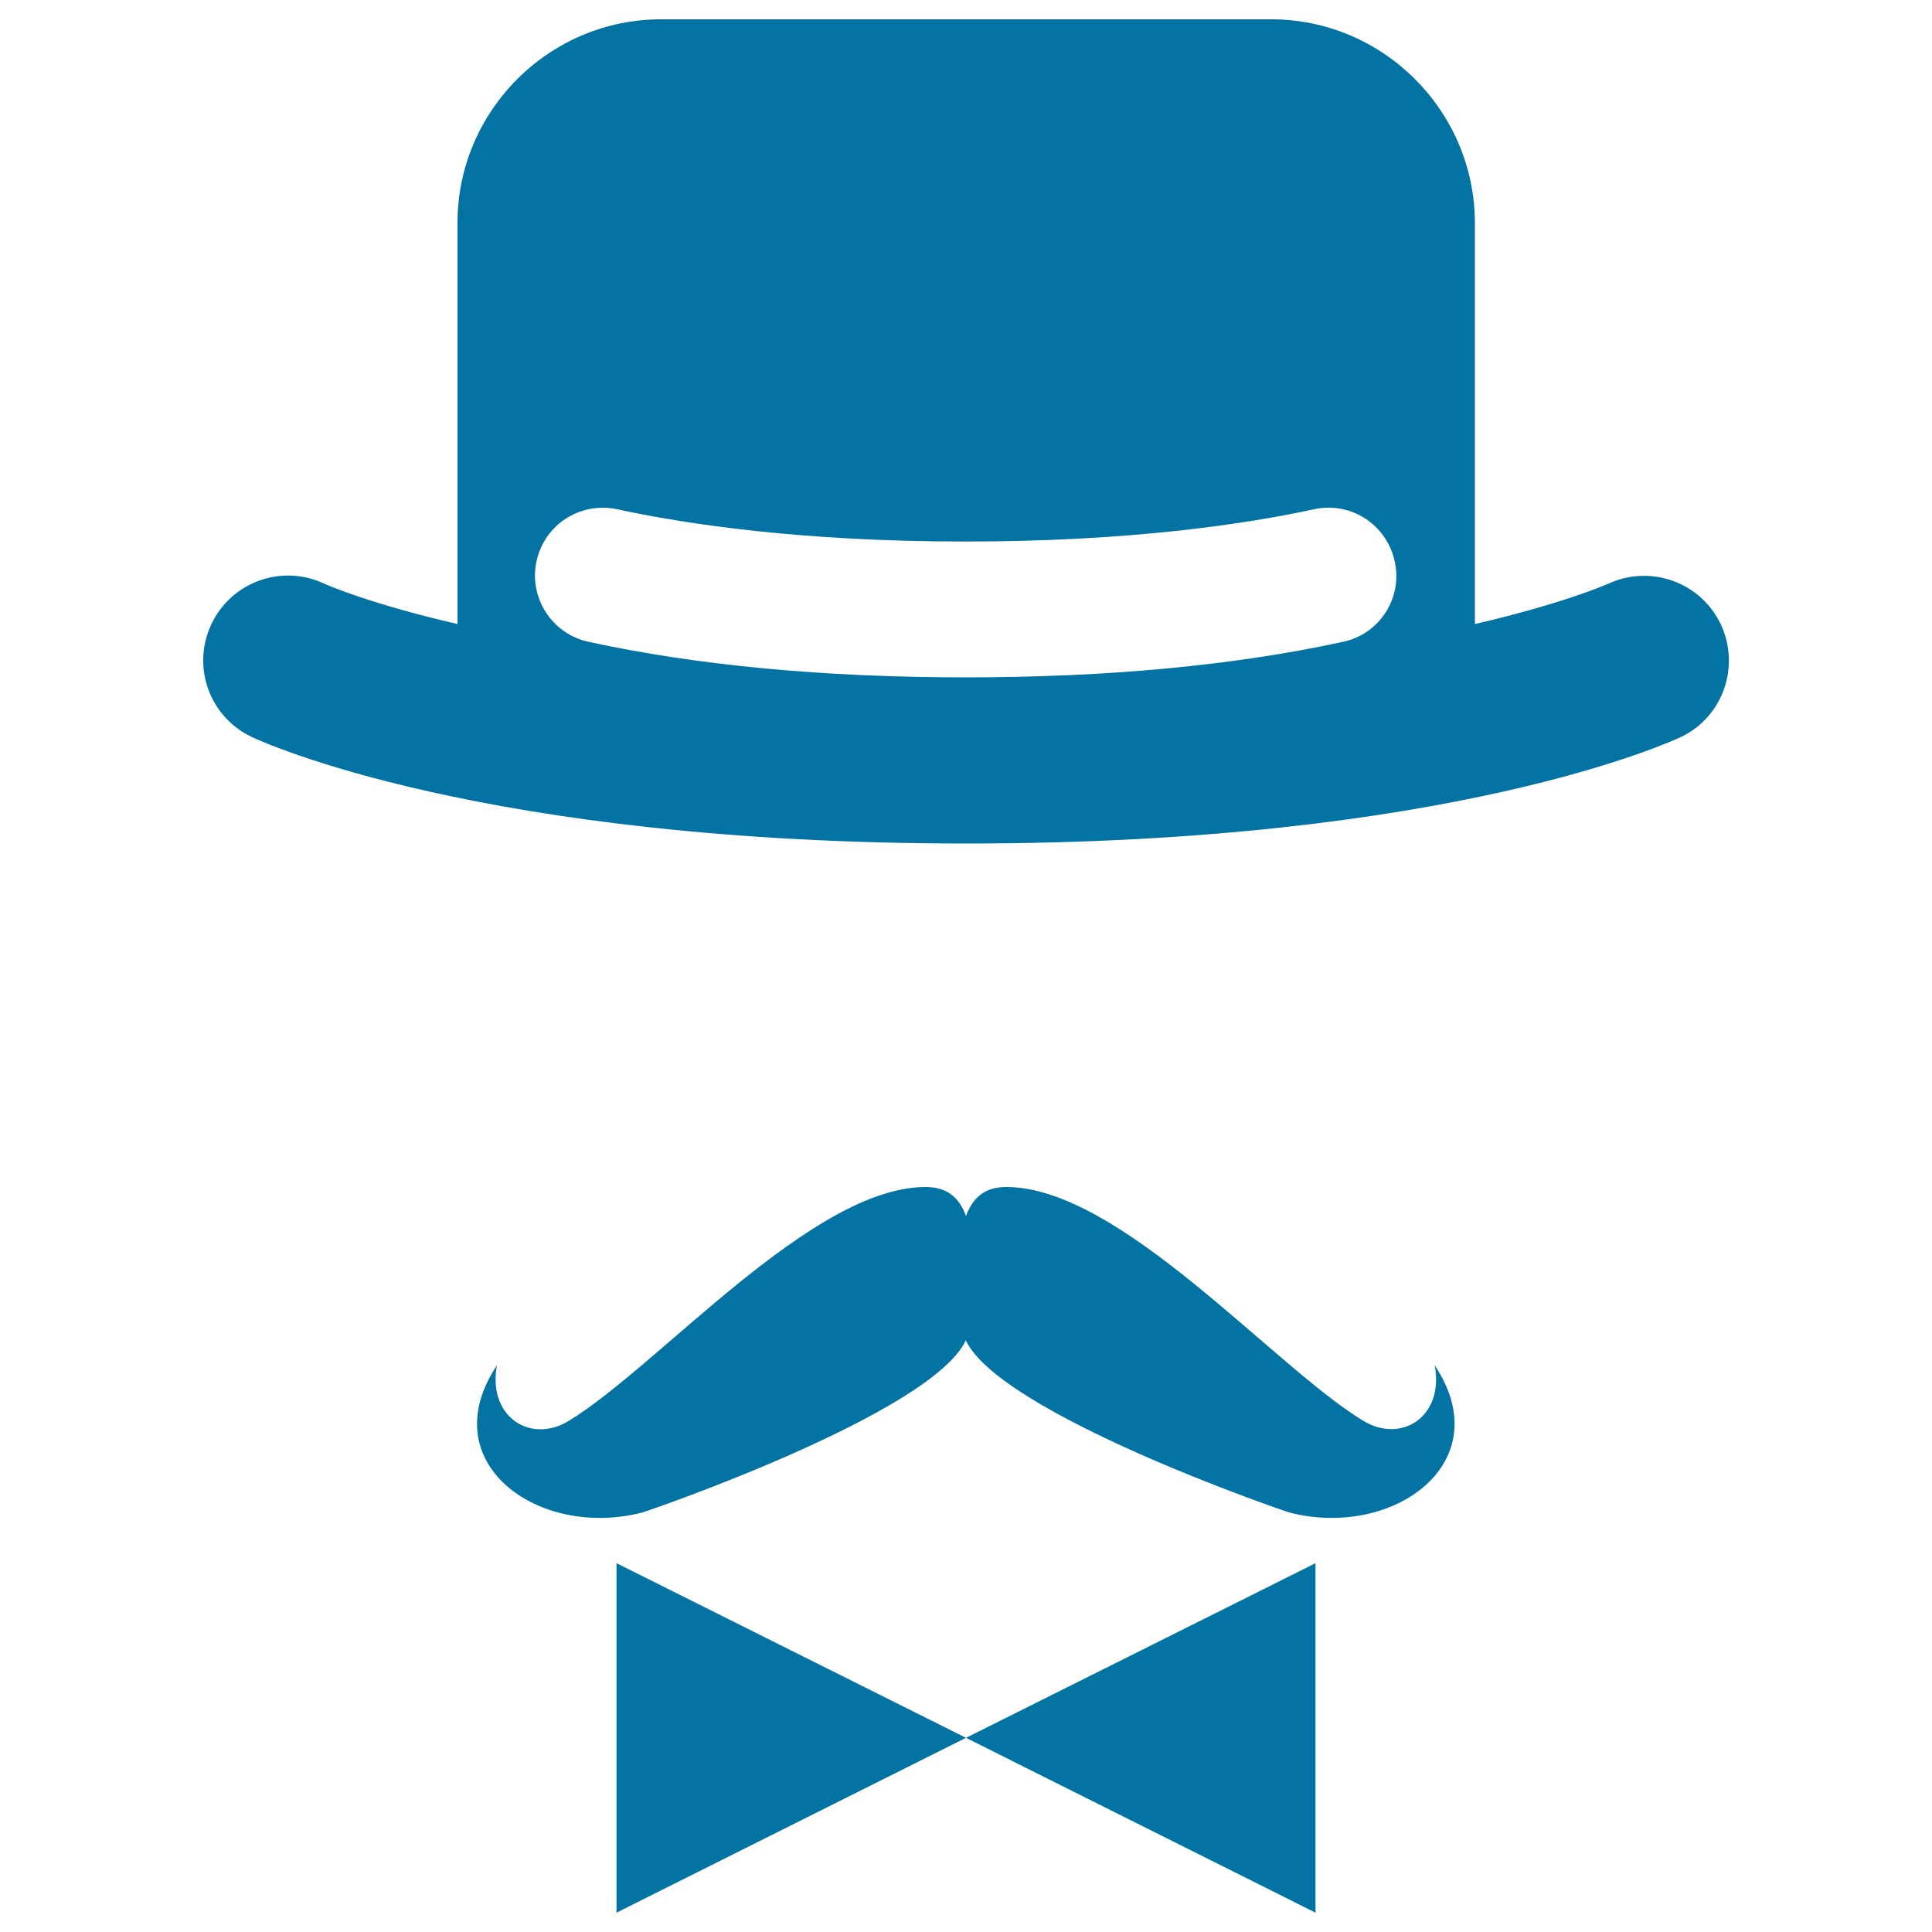
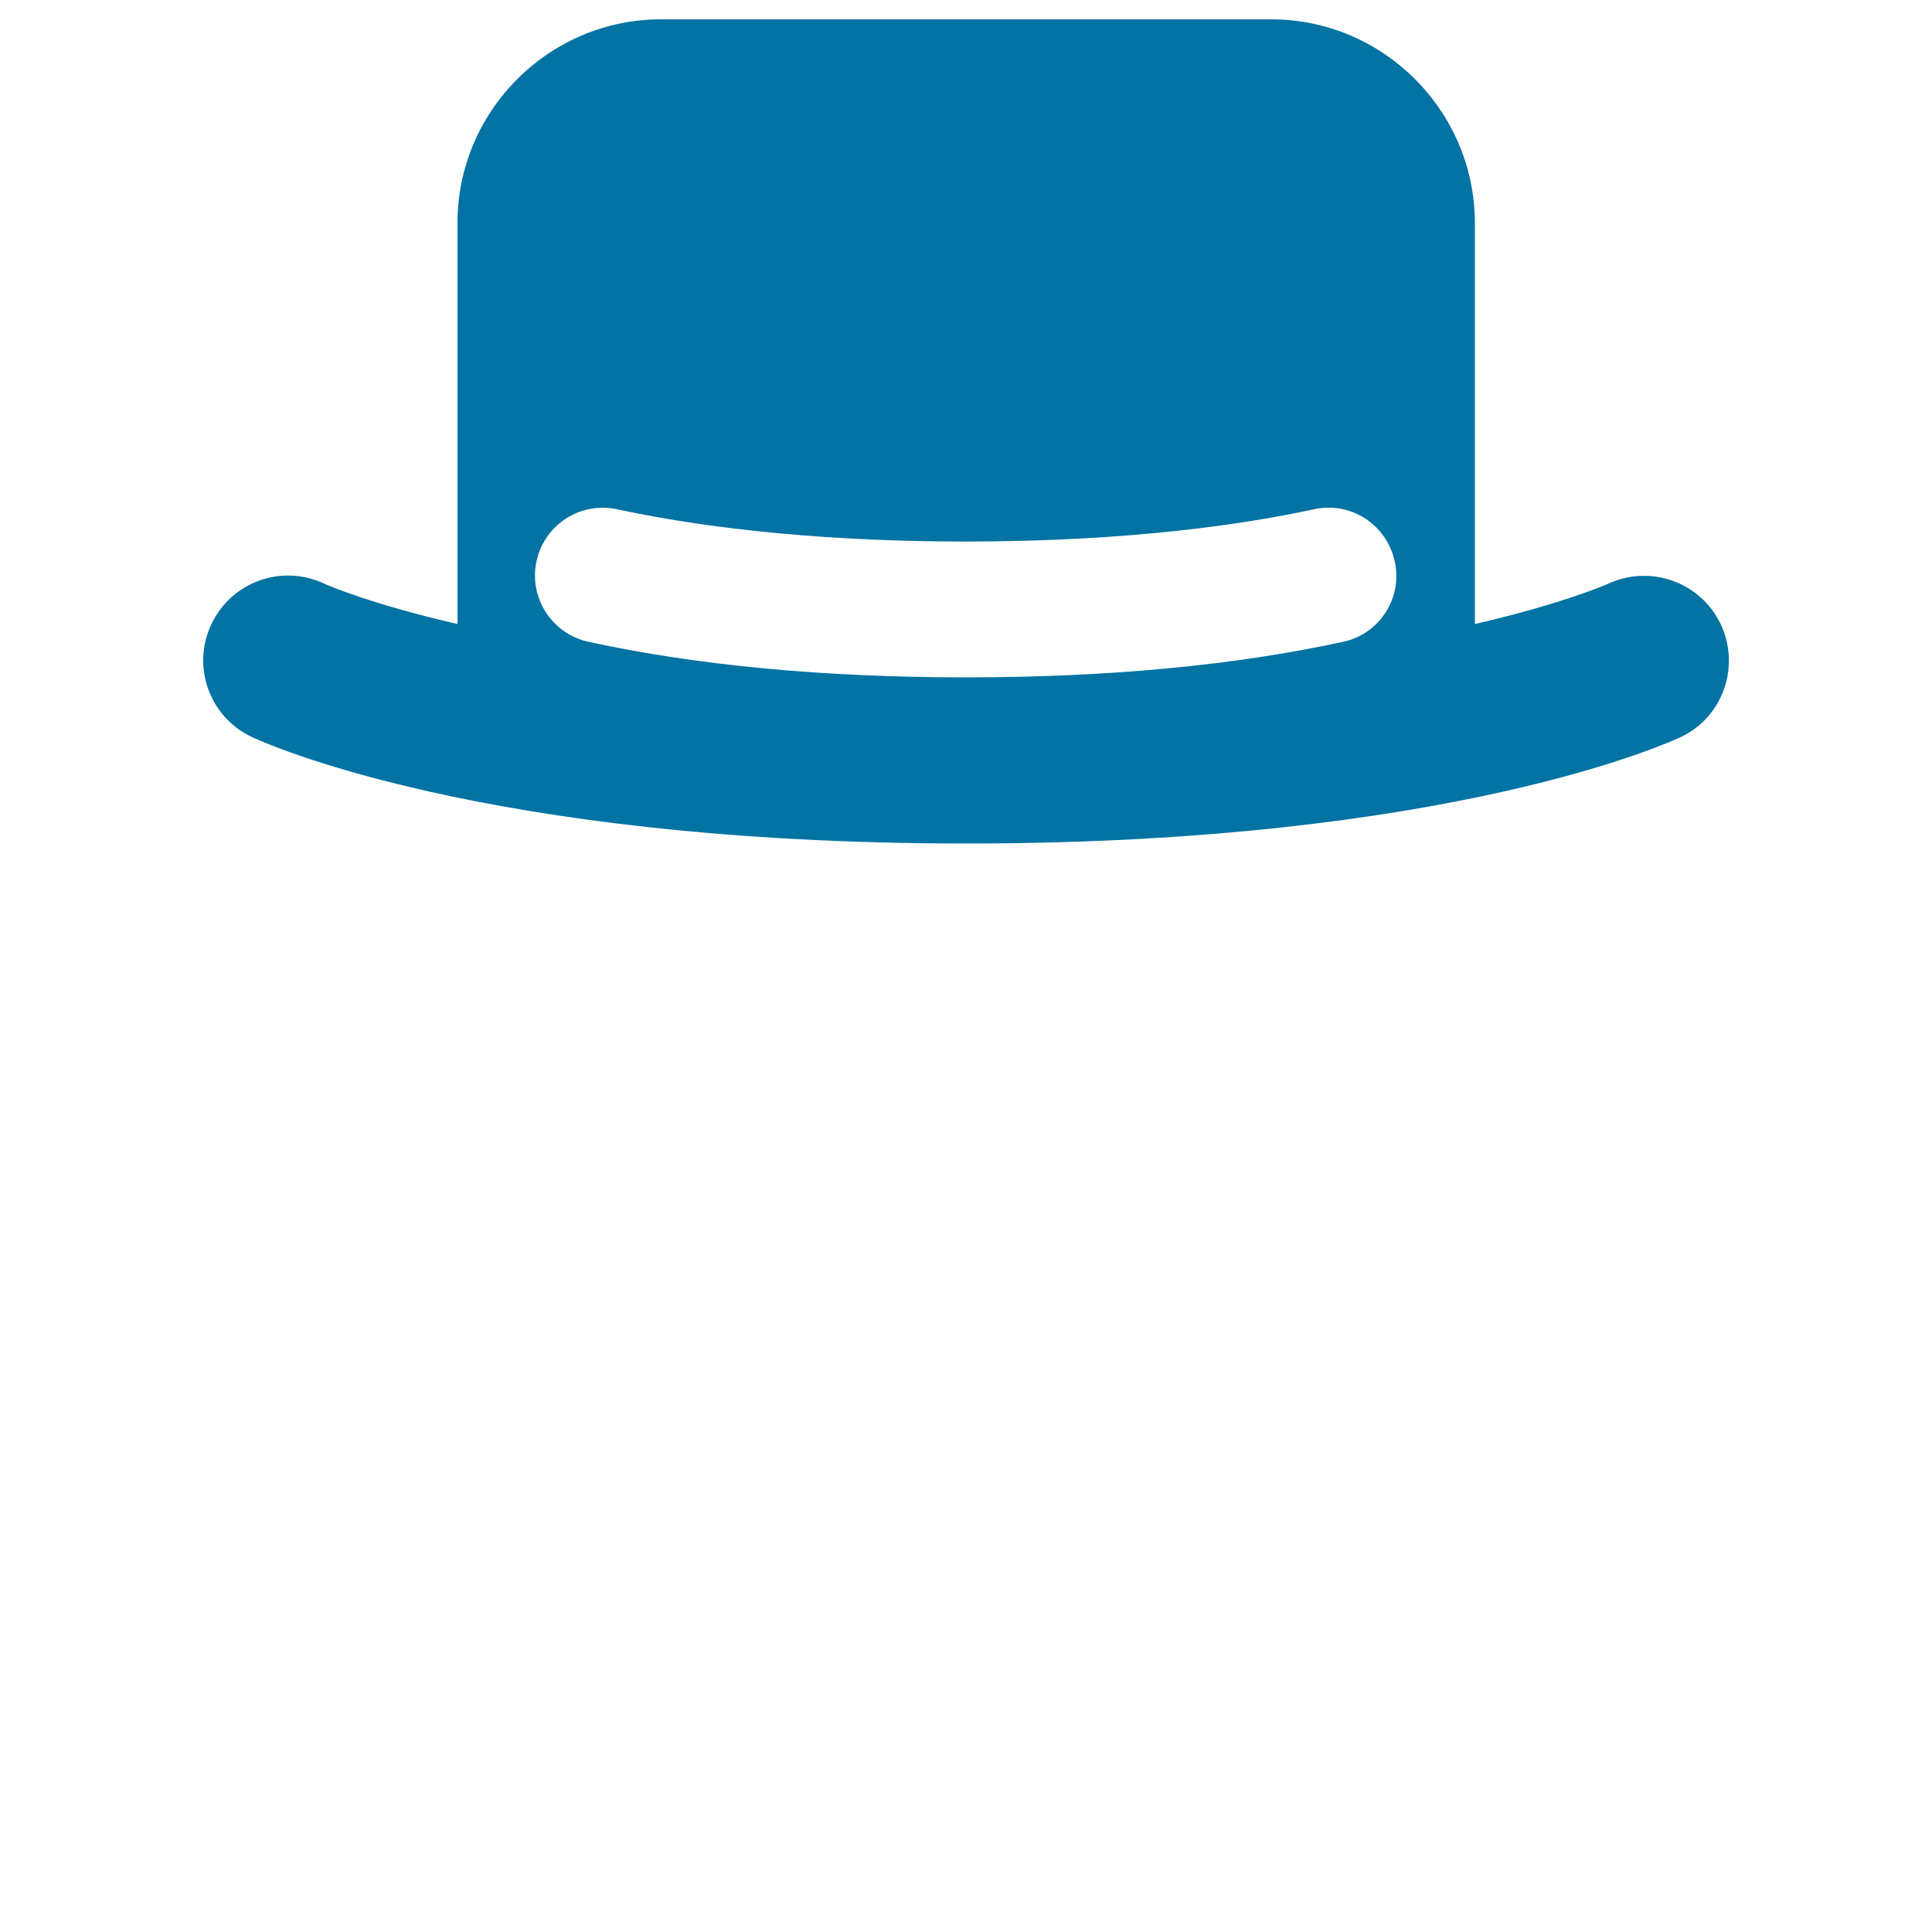
<svg xmlns="http://www.w3.org/2000/svg" viewBox="0 0 1000 1000" style="fill:#0273a2">
  <title>Antique Male Character Of A Hat A Bow And A Mustache SVG icon</title>
  <g>
    <g>
      <path d="M890.7,323.2c-10.3-21.8-36.3-31.2-58.2-21.1c-0.5,0.2-22.9,10.2-69.1,20.9V115.3C763.3,57.4,715.9,10,658,10H342.1c-57.9,0-105.3,47.4-105.3,105.3V323c-45.5-10.5-68-20.4-69-20.9c-21.9-10.3-47.9-1-58.3,20.8c-10.5,21.9-1.2,48.1,20.7,58.5c4.7,2.2,118.5,55.2,370,55.2c251.5,0,365.2-53,370-55.2C891.8,371,900.9,345,890.7,323.2z M695.2,332.2c-56.1,12.2-121.7,18.4-195.3,18.4c-73.6,0-139.2-6.2-195.3-18.4c-18.9-4.1-31-22.8-26.9-41.7c4.1-19,22.7-31,41.8-26.9c35.1,7.6,94.9,16.7,180.3,16.7s145.1-9.1,180.3-16.7c19.1-4.2,37.6,7.9,41.8,26.9C726.1,309.4,714.2,328.1,695.2,332.2z" />
-       <polygon points="319.1,990 500,899.5 319.1,809.1 " />
-       <polygon points="680.9,990 680.9,809.1 500,899.5 " />
-       <path d="M705.6,735.4C658.9,707,579.7,614.4,520.8,614.4c-11.4,0-17.4,5.8-20.8,15c-3.4-9.3-9.5-15-20.9-15c-58.9,0-138.1,92.7-184.8,121.1c-19.8,12-42-2.2-37.1-28.8c-33.6,50.3,21.3,90,75.1,76.2c3.4-0.9,149.7-51.2,167.6-89.1c17.9,37.9,164.2,88.2,167.6,89.1c53.7,13.8,108.7-25.9,75.1-76.2C747.6,733.2,725.4,747.4,705.6,735.4z" />
    </g>
  </g>
</svg>